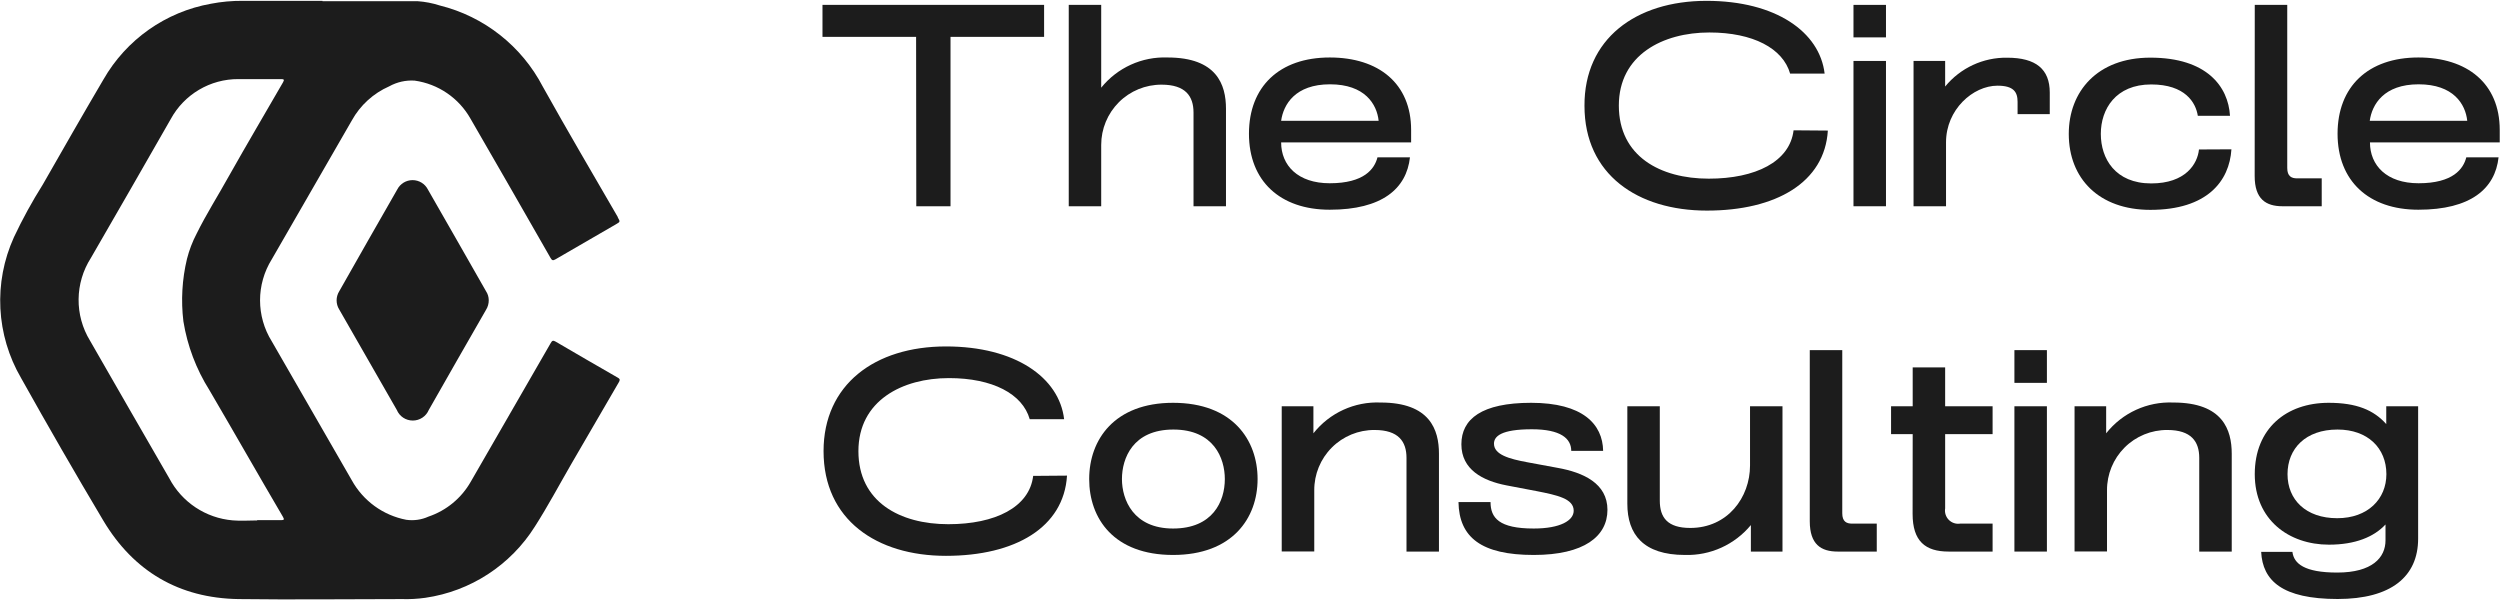
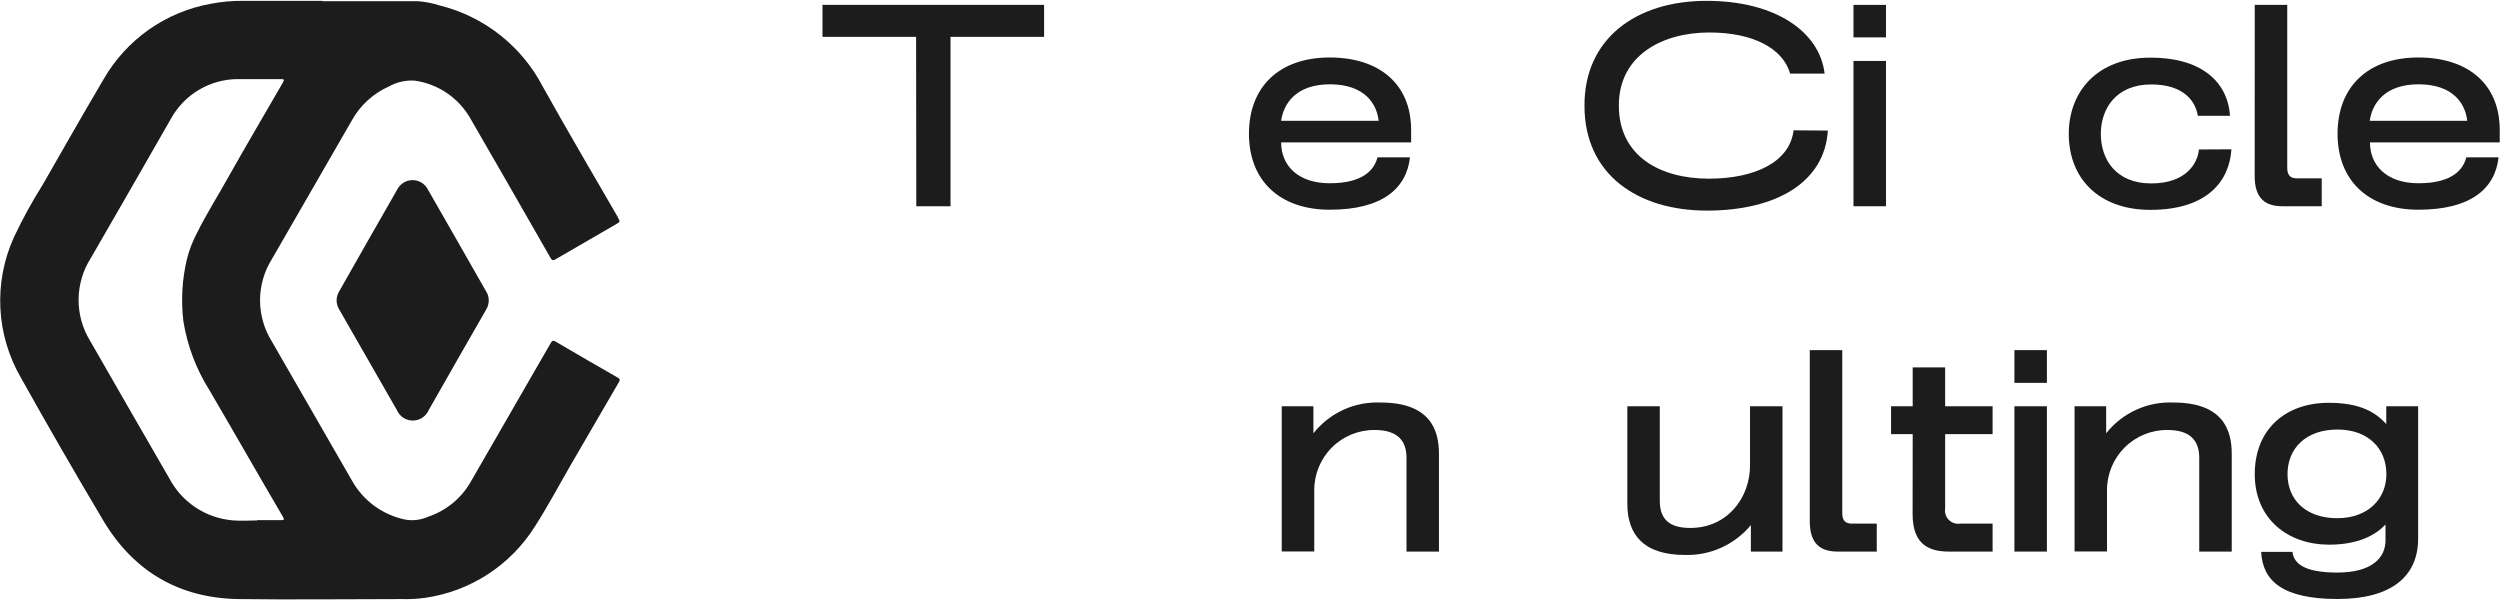
<svg xmlns="http://www.w3.org/2000/svg" width="354px" height="85px" viewBox="0 0 355 85" version="1.1">
  <g id="surface1">
    <path style=" stroke:none;fill-rule:nonzero;fill:rgb(10.98%,10.98%,10.98%);fill-opacity:1;" d="M 45.793 0.051 C 50.305 0.051 54.801 0.051 59.312 0.051 C 60.375 0.125 61.426 0.328 62.441 0.656 C 68.746 2.219 74.078 6.422 77.082 12.191 C 80.559 18.422 84.168 24.562 87.727 30.703 L 87.727 30.754 C 88.082 31.371 88.082 31.371 87.469 31.727 C 84.605 33.387 81.734 35.035 78.879 36.703 C 78.512 36.918 78.379 36.855 78.176 36.508 C 74.406 29.91 70.621 23.32 66.816 16.742 C 65.16 13.801 62.227 11.797 58.883 11.328 C 57.625 11.246 56.371 11.527 55.273 12.137 C 53.016 13.129 51.148 14.832 49.957 16.988 C 46.172 23.559 42.387 30.129 38.598 36.691 C 36.371 40.262 36.371 44.789 38.598 48.359 C 42.367 54.93 46.148 61.496 49.945 68.062 C 51.562 71 54.402 73.062 57.695 73.691 C 58.766 73.84 59.859 73.688 60.844 73.238 C 63.383 72.379 65.52 70.617 66.848 68.285 C 70.637 61.723 74.422 55.156 78.207 48.586 C 78.398 48.246 78.531 48.176 78.902 48.391 C 81.824 50.102 84.766 51.809 87.727 53.508 C 88.113 53.723 88.02 53.895 87.859 54.184 L 81.141 65.738 C 79.422 68.707 77.809 71.746 75.957 74.641 C 72.504 80.137 66.82 83.836 60.406 84.766 C 59.297 84.922 58.18 84.984 57.062 84.949 C 49.332 84.949 41.594 85.051 33.863 84.949 C 25.438 84.816 18.965 81.02 14.652 73.773 C 10.676 67.094 6.797 60.363 3.004 53.578 C -0.566 47.465 -0.949 39.996 1.984 33.551 C 3.195 30.984 4.562 28.492 6.074 26.09 C 8.926 21.105 11.77 16.121 14.684 11.176 C 17.93 5.5 23.523 1.559 29.957 0.41 C 31.438 0.125 32.945 -0.012 34.457 0 L 45.793 0 Z M 36.52 73.742 C 37.645 73.742 38.77 73.742 39.906 73.742 C 40.367 73.742 40.387 73.641 40.172 73.262 C 36.684 67.324 33.25 61.277 29.73 55.27 C 27.859 52.297 26.602 48.98 26.043 45.516 C 25.684 42.551 25.855 39.543 26.551 36.641 C 26.867 35.398 27.328 34.195 27.922 33.059 C 29.301 30.266 30.988 27.625 32.512 24.871 C 35.02 20.418 37.625 16.016 40.191 11.566 C 40.426 11.156 40.285 11.113 39.906 11.113 C 37.859 11.113 35.887 11.113 33.871 11.113 C 29.852 11.086 26.145 13.277 24.23 16.816 C 20.457 23.426 16.688 29.969 12.914 36.496 C 10.621 40.074 10.574 44.645 12.789 48.266 C 16.512 54.785 20.285 61.277 24.035 67.797 C 25.824 71.199 29.227 73.453 33.055 73.773 C 34.191 73.875 35.355 73.781 36.52 73.781 Z M 36.52 73.742 " />
    <path style=" stroke:none;fill-rule:nonzero;fill:rgb(10.98%,10.98%,10.98%);fill-opacity:1;" d="M 69.402 42.496 C 69.41 42.984 69.273 43.465 69.016 43.875 C 66.289 48.617 63.578 53.355 60.887 58.094 C 60.5 59.008 59.605 59.598 58.617 59.598 C 57.625 59.598 56.73 59.008 56.348 58.094 C 53.621 53.316 50.895 48.562 48.168 43.824 C 47.676 43.035 47.676 42.035 48.168 41.246 C 50.895 36.43 53.641 31.613 56.406 26.793 C 56.824 25.973 57.664 25.457 58.586 25.457 C 59.504 25.457 60.348 25.973 60.762 26.793 C 63.535 31.605 66.266 36.426 69.016 41.234 C 69.266 41.609 69.398 42.047 69.402 42.496 Z M 69.402 42.496 " />
    <path style=" stroke:none;fill-rule:nonzero;fill:rgb(10.98%,10.98%,10.98%);fill-opacity:1;" d="M 130.086 5.117 L 116.793 5.117 L 116.793 0.574 L 148.262 0.574 L 148.262 5.117 L 134.973 5.117 L 134.973 29.168 L 130.113 29.168 Z M 130.086 5.117 " />
-     <path style=" stroke:none;fill-rule:nonzero;fill:rgb(10.98%,10.98%,10.98%);fill-opacity:1;" d="M 151.762 0.574 L 156.371 0.574 L 156.371 12.332 C 158.66 9.492 162.156 7.902 165.797 8.043 C 172.781 8.043 174.09 11.895 174.09 15.32 L 174.09 29.168 L 169.48 29.168 L 169.48 15.863 C 169.48 13.531 168.332 11.902 164.949 11.902 C 162.676 11.891 160.488 12.789 158.879 14.398 C 157.27 16.008 156.367 18.191 156.371 20.469 L 156.371 29.168 L 151.762 29.168 Z M 151.762 0.574 " />
    <path style=" stroke:none;fill-rule:nonzero;fill:rgb(10.98%,10.98%,10.98%);fill-opacity:1;" d="M 200.215 22.219 C 199.723 26.684 196.246 29.66 188.824 29.66 C 181.758 29.66 177.352 25.566 177.352 18.871 C 177.352 12.18 181.676 8.043 188.824 8.043 C 195.766 8.043 200.379 11.73 200.379 18.34 L 200.379 20.102 L 181.922 20.102 C 181.922 23.367 184.293 25.902 188.824 25.902 C 193.723 25.902 195.191 23.855 195.602 22.219 Z M 195.766 17.031 C 195.52 14.668 193.805 11.852 188.863 11.852 C 183.926 11.852 182.25 14.707 181.922 17.031 Z M 195.766 17.031 " />
    <path style=" stroke:none;fill-rule:nonzero;fill:rgb(10.98%,10.98%,10.98%);fill-opacity:1;" d="M 259.555 18.422 C 259.105 25.781 252.203 29.785 242.379 29.785 C 232.555 29.785 224.996 24.664 224.996 14.91 C 224.945 5.434 232.258 0 242.328 0 C 252.152 0 258.402 4.41 259.098 10.336 L 254.199 10.336 C 253.176 6.746 248.934 4.492 242.727 4.492 C 236.121 4.492 229.875 7.676 229.875 14.871 C 229.875 22.066 235.754 25.25 242.645 25.25 C 249.301 25.25 254.156 22.832 254.688 18.383 Z M 259.555 18.422 " />
    <path style=" stroke:none;fill-rule:nonzero;fill:rgb(10.98%,10.98%,10.98%);fill-opacity:1;" d="M 263.195 0.574 L 267.809 0.574 L 267.809 5.188 L 263.195 5.188 Z M 263.195 8.535 L 267.809 8.535 L 267.809 29.168 L 263.195 29.168 Z M 263.195 8.535 " />
-     <path style=" stroke:none;fill-rule:nonzero;fill:rgb(10.98%,10.98%,10.98%);fill-opacity:1;" d="M 271.723 8.535 L 276.211 8.535 L 276.211 12.168 C 278.371 9.527 281.617 8.02 285.023 8.074 C 289.113 8.074 291.066 9.711 291.066 13.02 L 291.066 16.09 L 286.496 16.09 L 286.496 14.328 C 286.496 12.938 285.926 12.047 283.645 12.047 C 280.168 12.047 276.336 15.434 276.336 20.09 L 276.336 29.168 L 271.723 29.168 Z M 271.723 8.535 " />
    <path style=" stroke:none;fill-rule:nonzero;fill:rgb(10.98%,10.98%,10.98%);fill-opacity:1;" d="M 316.863 21.082 C 316.578 25.586 313.438 29.68 305.352 29.68 C 298.051 29.68 293.766 25.23 293.766 18.895 C 293.766 12.887 297.805 8.066 305.352 8.066 C 313.355 8.066 316.414 12.16 316.66 16.324 L 312.09 16.324 C 311.801 14.441 310.289 11.871 305.473 11.871 C 300.422 11.871 298.316 15.383 298.316 18.895 C 298.316 22.402 300.363 25.926 305.473 25.926 C 310.371 25.926 312.047 23.141 312.254 21.105 Z M 316.863 21.082 " />
    <path style=" stroke:none;fill-rule:nonzero;fill:rgb(10.98%,10.98%,10.98%);fill-opacity:1;" d="M 320.176 0.574 L 324.789 0.574 L 324.789 23.734 C 324.789 24.922 325.402 25.207 326.18 25.207 L 329.684 25.207 L 329.684 29.168 L 324.121 29.168 C 321.75 29.168 320.164 28.145 320.164 24.879 Z M 320.176 0.574 " />
    <path style=" stroke:none;fill-rule:nonzero;fill:rgb(10.98%,10.98%,10.98%);fill-opacity:1;" d="M 354.797 22.219 C 354.305 26.684 350.84 29.66 343.406 29.66 C 336.352 29.66 331.934 25.566 331.934 18.871 C 331.934 12.18 336.27 8.043 343.406 8.043 C 350.348 8.043 354.961 11.73 354.961 18.34 L 354.961 20.102 L 336.535 20.102 C 336.535 23.367 338.906 25.902 343.438 25.902 C 348.336 25.902 349.805 23.855 350.215 22.219 Z M 350.348 17.031 C 350.102 14.668 348.387 11.852 343.445 11.852 C 338.508 11.852 336.832 14.707 336.504 17.031 Z M 350.348 17.031 " />
-     <path style=" stroke:none;fill-rule:nonzero;fill:rgb(10.98%,10.98%,10.98%);fill-opacity:1;" d="M 151.516 67.418 C 151.066 74.766 144.172 78.809 134.328 78.809 C 124.48 78.809 116.945 73.691 116.945 63.945 C 116.945 54.5 124.207 49.074 134.328 49.074 C 144.164 49.074 150.41 53.488 151.105 59.402 L 146.219 59.402 C 145.195 55.809 140.953 53.57 134.746 53.57 C 128.141 53.57 121.895 56.754 121.895 63.945 C 121.895 71.141 127.773 74.316 134.664 74.316 C 141.32 74.316 146.176 71.91 146.711 67.457 Z M 151.516 67.418 " />
-     <path style=" stroke:none;fill-rule:nonzero;fill:rgb(10.98%,10.98%,10.98%);fill-opacity:1;" d="M 166.574 57.078 C 175.031 57.078 178.578 62.352 178.578 67.906 C 178.578 73.465 174.988 78.684 166.574 78.684 C 158.16 78.684 154.664 73.508 154.664 67.906 C 154.664 62.309 158.254 57.078 166.574 57.078 Z M 166.574 74.93 C 172.207 74.93 173.926 71.09 173.926 67.906 C 173.926 64.961 172.371 60.875 166.617 60.875 C 160.859 60.875 159.316 64.969 159.316 67.906 C 159.316 70.844 160.941 74.93 166.574 74.93 Z M 166.574 74.93 " />
    <path style=" stroke:none;fill-rule:nonzero;fill:rgb(10.98%,10.98%,10.98%);fill-opacity:1;" d="M 182.004 57.57 L 186.504 57.57 L 186.504 61.41 C 188.801 58.504 192.352 56.879 196.051 57.039 C 203.066 57.039 204.332 60.918 204.332 64.305 L 204.332 78.203 L 199.723 78.203 L 199.723 64.898 C 199.723 62.574 198.578 60.938 195.191 60.938 C 192.914 60.922 190.727 61.82 189.117 63.434 C 187.508 65.043 186.609 67.234 186.625 69.516 L 186.625 78.184 L 182.004 78.184 Z M 182.004 57.57 " />
-     <path style=" stroke:none;fill-rule:nonzero;fill:rgb(10.98%,10.98%,10.98%);fill-opacity:1;" d="M 211.656 71.172 C 211.656 73.426 212.871 74.93 217.789 74.93 C 221.594 74.93 223.465 73.781 223.465 72.402 C 223.465 70.68 221.102 70.191 218.199 69.617 L 213.953 68.809 C 210.531 68.152 207.516 66.559 207.516 62.965 C 207.516 59.371 210.406 57.078 217.422 57.078 C 224.73 57.078 227.586 60.098 227.645 63.906 L 223.117 63.906 C 223.117 62.145 221.613 60.836 217.523 60.836 C 213.117 60.836 212.145 61.859 212.145 62.883 C 212.145 64.43 214.262 65.043 216.961 65.535 L 221.164 66.312 C 224.832 66.965 228.258 68.523 228.258 72.277 C 228.258 76.035 224.945 78.684 217.789 78.684 C 210.367 78.684 207.188 76.199 207.105 71.172 Z M 211.656 71.172 " />
    <path style=" stroke:none;fill-rule:nonzero;fill:rgb(10.98%,10.98%,10.98%);fill-opacity:1;" d="M 231.082 57.57 L 235.691 57.57 L 235.691 70.969 C 235.691 73.383 236.797 74.848 240.016 74.848 C 245.324 74.848 248.504 70.52 248.504 65.984 L 248.504 57.57 L 253.113 57.57 L 253.113 78.203 L 248.625 78.203 L 248.625 74.438 C 246.324 77.223 242.871 78.789 239.262 78.684 C 233.34 78.684 231.082 75.746 231.082 71.418 Z M 231.082 57.57 " />
    <path style=" stroke:none;fill-rule:nonzero;fill:rgb(10.98%,10.98%,10.98%);fill-opacity:1;" d="M 256.988 49.598 L 261.602 49.598 L 261.602 72.77 C 261.602 73.957 262.215 74.234 262.992 74.234 L 266.5 74.234 L 266.5 78.203 L 260.945 78.203 C 258.586 78.203 256.988 77.18 256.988 73.906 Z M 256.988 49.598 " />
    <path style=" stroke:none;fill-rule:nonzero;fill:rgb(10.98%,10.98%,10.98%);fill-opacity:1;" d="M 271.602 61.531 L 268.531 61.531 L 268.531 57.57 L 271.602 57.57 L 271.602 52.055 L 276.211 52.055 L 276.211 57.57 L 282.949 57.57 L 282.949 61.531 L 276.211 61.531 L 276.211 72.074 C 276.113 72.664 276.305 73.27 276.723 73.695 C 277.145 74.125 277.746 74.324 278.34 74.234 L 282.949 74.234 L 282.949 78.203 L 276.703 78.203 C 273.398 78.203 271.59 76.73 271.59 72.852 Z M 271.602 61.531 " />
    <path style=" stroke:none;fill-rule:nonzero;fill:rgb(10.98%,10.98%,10.98%);fill-opacity:1;" d="M 286.047 49.598 L 290.66 49.598 L 290.66 54.246 L 286.047 54.246 Z M 286.047 57.57 L 290.66 57.57 L 290.66 78.203 L 286.047 78.203 Z M 286.047 57.57 " />
    <path style=" stroke:none;fill-rule:nonzero;fill:rgb(10.98%,10.98%,10.98%);fill-opacity:1;" d="M 294.586 57.57 L 299.074 57.57 L 299.074 61.41 C 301.371 58.504 304.922 56.879 308.621 57.039 C 315.637 57.039 316.906 60.918 316.906 64.305 L 316.906 78.203 L 312.293 78.203 L 312.293 64.898 C 312.293 62.574 311.148 60.938 307.766 60.938 C 305.488 60.922 303.297 61.82 301.688 63.434 C 300.078 65.043 299.18 67.234 299.195 69.516 L 299.195 78.184 L 294.586 78.184 Z M 294.586 57.57 " />
    <path style=" stroke:none;fill-rule:nonzero;fill:rgb(10.98%,10.98%,10.98%);fill-opacity:1;" d="M 325.523 78.246 C 325.727 79.914 327.23 81.184 331.883 81.184 C 336.863 81.184 338.742 79.055 338.742 76.609 L 338.742 74.355 C 337.109 76.117 334.461 77.223 330.707 77.223 C 325.031 77.223 320.176 73.699 320.176 67.211 C 320.176 60.723 324.664 57.078 330.668 57.078 C 334.625 57.078 337.066 58.102 338.848 60.098 L 338.848 57.57 L 343.375 57.57 L 343.375 76.363 C 343.375 81.754 339.543 84.938 331.945 84.938 C 324.07 84.938 321.289 82.328 321.086 78.246 Z M 331.883 73.465 C 336.25 73.465 338.867 70.723 338.867 67.211 C 338.867 63.496 336.207 60.875 331.926 60.875 C 327.395 60.875 324.828 63.578 324.828 67.211 C 324.828 70.844 327.434 73.465 331.883 73.465 Z M 331.883 73.465 " />
  </g>
</svg>